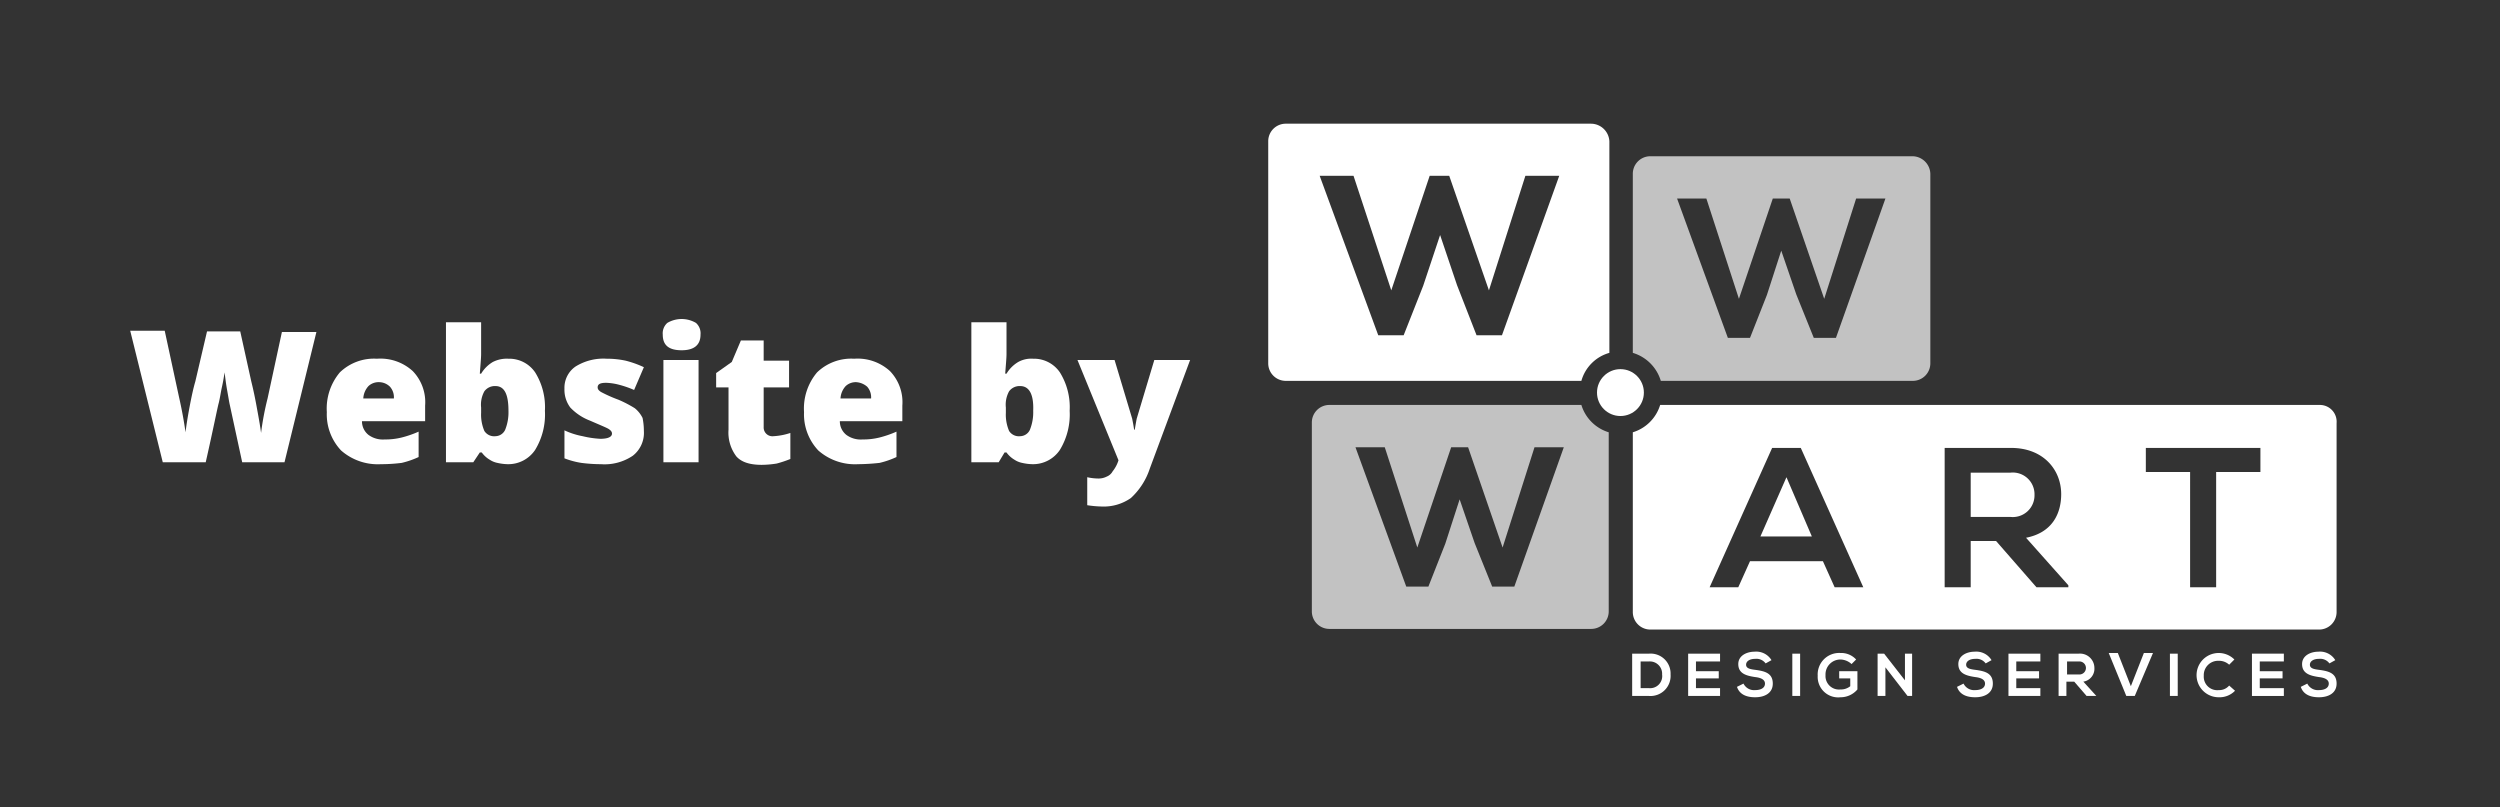
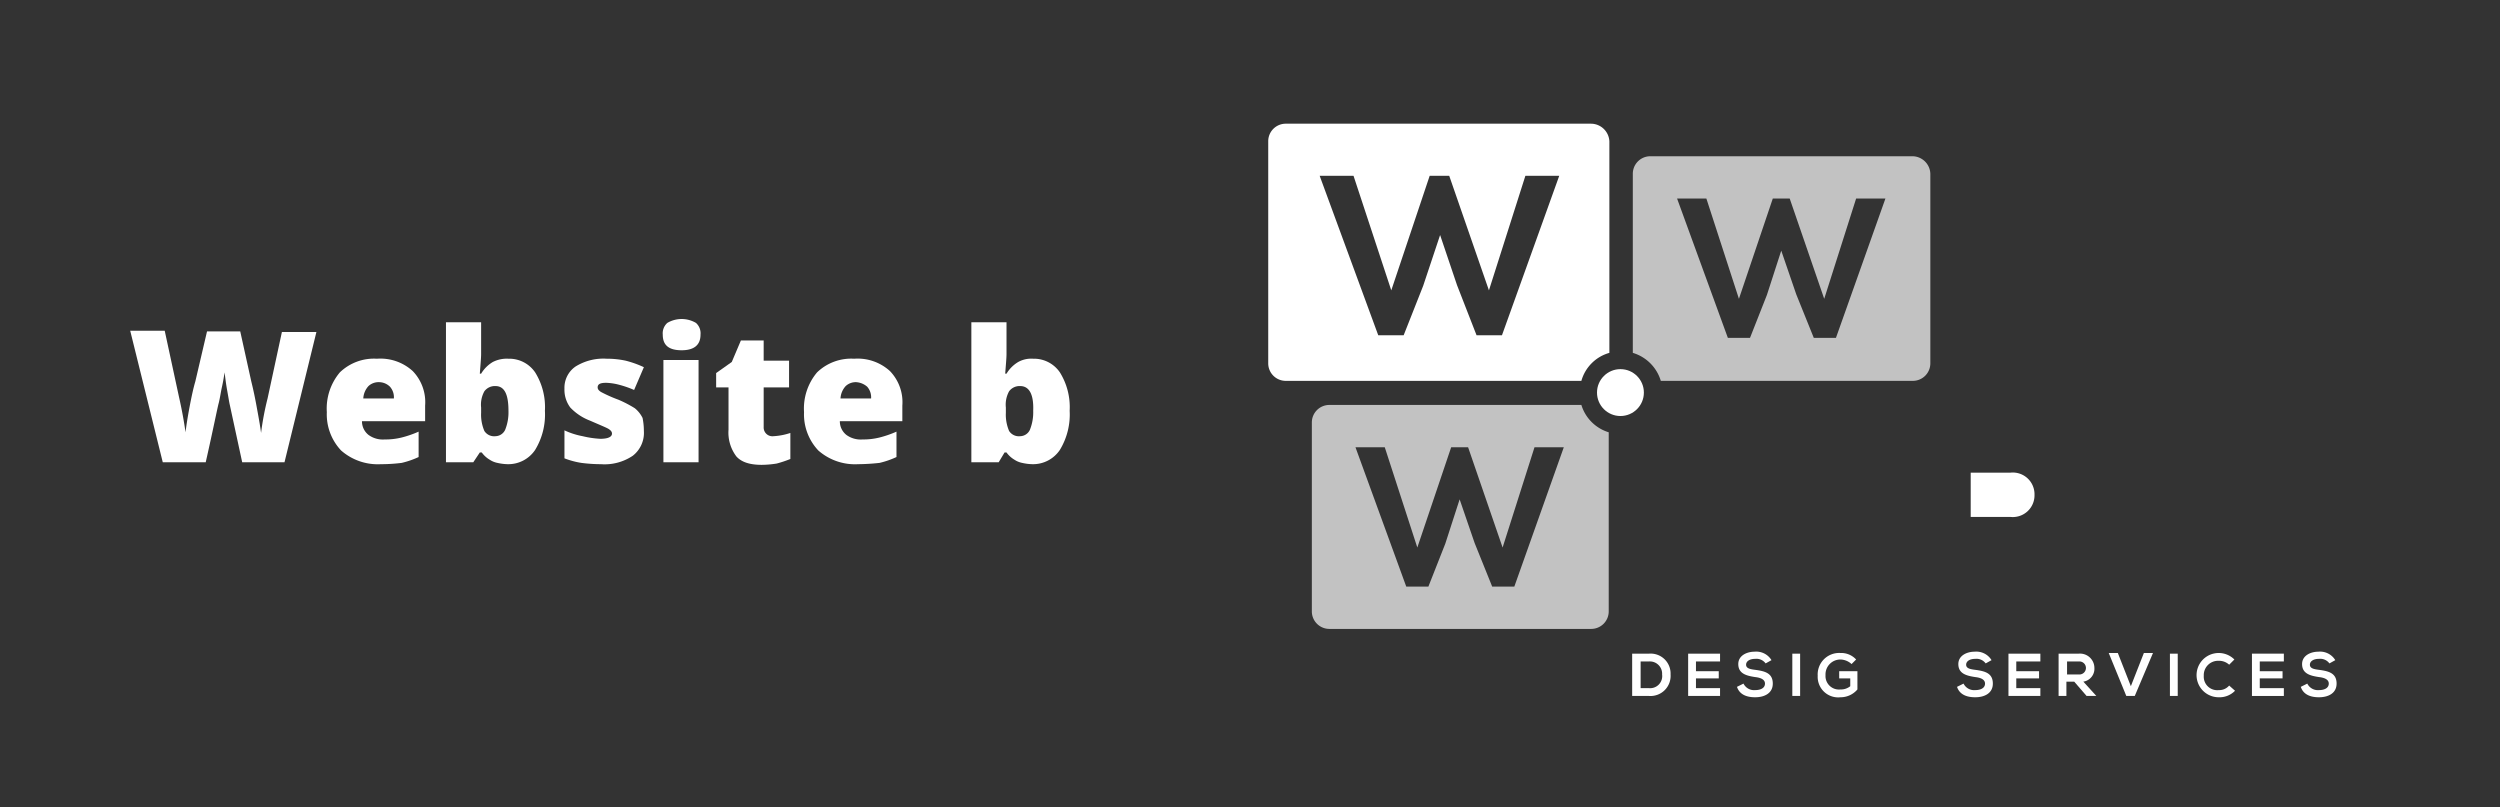
<svg xmlns="http://www.w3.org/2000/svg" width="384" height="124" viewBox="0 0 384 124">
  <rect x="0" y="0" width="384" height="124" fill="#333333" stroke="none" />
  <defs>
    <clipPath id="clip-byline">
      <rect width="384" height="124" />
    </clipPath>
  </defs>
  <g id="byline" clip-path="url(#clip-byline)">
    <g id="Group_6" data-name="Group 6" transform="translate(20 19)">
      <g id="Group_4" data-name="Group 4">
        <path id="Path_209" data-name="Path 209" d="M224.4,0H177.5a2.689,2.689,0,0,0-2.7,2.7V36.8a2.689,2.689,0,0,0,2.7,2.7h45.4a6.209,6.209,0,0,1,4.3-4.3V2.7A2.843,2.843,0,0,0,224.4,0ZM210.7,32.5h-3.9l-3-7.7-2.6-7.7-2.6,7.8-3,7.6h-3.9L182.7,8h5.2l5.8,17.6L199.6,8h3l6.1,17.6L214.3,8h5.2Z" fill="#fff" />
        <g id="Group_2" data-name="Group 2">
-           <path id="Path_210" data-name="Path 210" d="M336.3,43.2H235a6.311,6.311,0,0,1-4.2,4.2V75a2.689,2.689,0,0,0,2.7,2.7H336.2a2.689,2.689,0,0,0,2.7-2.7V46A2.576,2.576,0,0,0,336.3,43.2Zm-74.5,28-1.8-4H248.8l-1.8,4h-4.4l9.6-21.4h4.4l9.6,21.4Zm35.8,0h-4.8l-6.2-7.1h-3.9v7.1h-4V49.8h10.2c5,0,7.7,3.4,7.7,7.1,0,2.9-1.3,5.9-5.4,6.7l6.5,7.3v.3Zm29.6-17.7h-6.8V71.2h-4V53.5h-6.8V49.8h17.6v3.7Z" fill="#fff" />
-           <path id="Path_211" data-name="Path 211" d="M250.4,63.4h7.9l-3.9-9.1Z" fill="#fff" />
          <path id="Path_212" data-name="Path 212" d="M292.5,57a3.336,3.336,0,0,0-3.7-3.4h-6.1v6.8h6.1A3.336,3.336,0,0,0,292.5,57Z" fill="#fff" />
        </g>
        <path id="Path_213" data-name="Path 213" d="M273.7,5H233.5a2.689,2.689,0,0,0-2.7,2.7V35.2a6.4,6.4,0,0,1,4.3,4.3h38.7a2.689,2.689,0,0,0,2.7-2.7V7.7A2.775,2.775,0,0,0,273.7,5ZM262,32.9h-3.4l-2.7-6.7-2.3-6.7-2.2,6.8-2.6,6.6h-3.4l-7.8-21.4h4.5l5,15.4,5.2-15.4h2.6l5.3,15.4,4.9-15.4h4.5Z" fill="#fff" opacity="0.7" />
        <path id="Path_214" data-name="Path 214" d="M222.9,43.2H184.2a2.689,2.689,0,0,0-2.7,2.7v29a2.689,2.689,0,0,0,2.7,2.7h40.2a2.689,2.689,0,0,0,2.7-2.7V47.4A6.311,6.311,0,0,1,222.9,43.2ZM212.6,71.1h-3.4l-2.7-6.7-2.3-6.7L202,64.5l-2.6,6.6H196l-7.8-21.4h4.5l5,15.4,5.2-15.4h2.6l5.3,15.4,4.9-15.4h4.5Z" fill="#fff" opacity="0.7" />
        <g id="Group_3" data-name="Group 3">
          <path id="Path_215" data-name="Path 215" d="M236.6,84.6a3.089,3.089,0,0,1-3.3,3.3h-2.6V81.4h2.6A3.064,3.064,0,0,1,236.6,84.6ZM232,86.7h1.3a1.854,1.854,0,0,0,2-2.1,1.884,1.884,0,0,0-2-2H232Z" fill="#fff" />
          <path id="Path_216" data-name="Path 216" d="M244.2,87.9h-4.9V81.4h4.9v1.2h-3.7v1.5H244v1.1h-3.5v1.5h3.7Z" fill="#fff" />
          <path id="Path_217" data-name="Path 217" d="M251.2,82.9a1.748,1.748,0,0,0-1.6-.7c-.9,0-1.4.4-1.4.9,0,.6.7.7,1.5.8,1.4.2,2.6.5,2.6,2.1,0,1.5-1.3,2.1-2.7,2.1-1.3,0-2.4-.4-2.8-1.6l1-.5a1.812,1.812,0,0,0,1.8,1c.8,0,1.5-.3,1.5-1,0-.6-.6-.9-1.5-1-1.3-.2-2.6-.5-2.6-2,0-1.3,1.3-1.9,2.5-1.9a2.729,2.729,0,0,1,2.6,1.3Z" fill="#fff" />
          <path id="Path_218" data-name="Path 218" d="M255.3,87.9V81.4h1.2v6.5Z" fill="#fff" />
          <path id="Path_219" data-name="Path 219" d="M264.4,83a2.609,2.609,0,0,0-1.7-.7,2.286,2.286,0,0,0-2.3,2.4,2.07,2.07,0,0,0,2.3,2.2,2.26,2.26,0,0,0,1.5-.5V85.2h-1.7V84.1h2.8v2.8a3.388,3.388,0,0,1-2.6,1.2,3.149,3.149,0,0,1-3.5-3.3,3.3,3.3,0,0,1,3.5-3.5,3.1,3.1,0,0,1,2.4,1Z" fill="#fff" />
-           <path id="Path_220" data-name="Path 220" d="M272.5,81.4h1.2v6.5H273l-3.4-4.4v4.4h-1.2V81.4h1l3.2,4.1V81.4Z" fill="#fff" />
          <path id="Path_221" data-name="Path 221" d="M285,82.9a1.748,1.748,0,0,0-1.6-.7c-.9,0-1.4.4-1.4.9,0,.6.7.7,1.5.8,1.4.2,2.6.5,2.6,2.1,0,1.5-1.3,2.1-2.7,2.1-1.3,0-2.4-.4-2.8-1.6l1-.5a1.812,1.812,0,0,0,1.8,1c.8,0,1.5-.3,1.5-1,0-.6-.6-.9-1.5-1-1.3-.2-2.6-.5-2.6-2,0-1.3,1.3-1.9,2.5-1.9a2.729,2.729,0,0,1,2.6,1.3Z" fill="#fff" />
          <path id="Path_222" data-name="Path 222" d="M293.4,87.9h-4.9V81.4h4.9v1.2h-3.7v1.5h3.5v1.1h-3.5v1.5h3.7Z" fill="#fff" />
          <path id="Path_223" data-name="Path 223" d="M302,87.9h-1.5l-1.9-2.2h-1.2v2.2h-1.2V81.4h3.1a2.212,2.212,0,0,1,2.4,2.2,2,2,0,0,1-1.7,2.1l2,2.2Zm-4.5-5.4v2.1h1.9a1,1,0,1,0,0-2h-1.9Z" fill="#fff" />
          <path id="Path_224" data-name="Path 224" d="M307.9,87.9h-1.3l-2.7-6.6h1.4l2,5.1,2-5.1h1.4Z" fill="#fff" />
          <path id="Path_225" data-name="Path 225" d="M313.3,87.9V81.4h1.2v6.5Z" fill="#fff" />
          <path id="Path_226" data-name="Path 226" d="M323.3,87.1a3.317,3.317,0,0,1-2.5,1,3.4,3.4,0,1,1,2.4-5.8l-.8.8a2.271,2.271,0,0,0-1.6-.6,2.2,2.2,0,0,0-2.3,2.3,2.07,2.07,0,0,0,2.3,2.2,1.99,1.99,0,0,0,1.6-.7Z" fill="#fff" />
          <path id="Path_227" data-name="Path 227" d="M330.8,87.9h-4.9V81.4h4.9v1.2h-3.7v1.5h3.5v1.1h-3.5v1.5h3.7Z" fill="#fff" />
          <path id="Path_228" data-name="Path 228" d="M337.8,82.9a1.748,1.748,0,0,0-1.6-.7c-.9,0-1.4.4-1.4.9,0,.6.7.7,1.5.8,1.4.2,2.6.5,2.6,2.1,0,1.5-1.3,2.1-2.7,2.1-1.3,0-2.4-.4-2.8-1.6l1-.5a1.812,1.812,0,0,0,1.8,1c.8,0,1.5-.3,1.5-1,0-.6-.6-.9-1.5-1-1.3-.2-2.6-.5-2.6-2,0-1.3,1.3-1.9,2.5-1.9a2.729,2.729,0,0,1,2.6,1.3Z" fill="#fff" />
        </g>
        <circle id="Ellipse_6" data-name="Ellipse 6" cx="3.6" cy="3.6" r="3.6" transform="translate(225.3 37.7)" fill="#fff" />
      </g>
      <g id="Group_5" data-name="Group 5">
        <path id="Path_229" data-name="Path 229" d="M23.7,52H17.2l-1.9-8.8c-.1-.4-.2-1.1-.4-2.2s-.3-2-.4-2.8c-.1.6-.2,1.3-.4,2.2s-.3,1.7-.5,2.5c-.2.7-.8,3.8-2,9.1H5L0,31.8H5.3L7.5,42c.5,2.2.8,4,1,5.4.1-.9.3-2.2.6-3.8s.6-3,.9-4l1.8-7.7h5.1l1.7,7.7c.3,1.2.6,2.6.9,4.3q.45,2.4.6,3.6a43.363,43.363,0,0,1,1-5.3L23.3,32h5.3Z" fill="#fff" />
        <path id="Path_230" data-name="Path 230" d="M38.5,52.3a8.529,8.529,0,0,1-6.1-2.1,8.081,8.081,0,0,1-2.2-5.9,8.609,8.609,0,0,1,2-6.1,7.548,7.548,0,0,1,5.7-2.1A7.364,7.364,0,0,1,43.4,38a6.886,6.886,0,0,1,1.9,5.3v2.4H35.6a2.658,2.658,0,0,0,1,2.1,3.727,3.727,0,0,0,2.5.7,10.319,10.319,0,0,0,2.6-.3,16.144,16.144,0,0,0,2.6-.9v3.9a13.382,13.382,0,0,1-2.6.9A25.838,25.838,0,0,1,38.5,52.3Zm-.3-12.6a2.271,2.271,0,0,0-1.6.6,3.055,3.055,0,0,0-.8,1.9h4.7a2.445,2.445,0,0,0-.6-1.8A2.413,2.413,0,0,0,38.2,39.7Z" fill="#fff" />
-         <path id="Path_231" data-name="Path 231" d="M58.1,36.1a4.813,4.813,0,0,1,4.1,2.1,10.1,10.1,0,0,1,1.5,5.9,10.441,10.441,0,0,1-1.5,6A4.952,4.952,0,0,1,58,52.3a7.772,7.772,0,0,1-1.6-.2,3.337,3.337,0,0,1-1.2-.5A4,4,0,0,1,54,50.5h-.3l-1,1.5H48.5V30.5h5.4v4.9c0,.6-.1,1.6-.2,3h.2a5.162,5.162,0,0,1,1.8-1.8A4.709,4.709,0,0,1,58.1,36.1Zm-2,4.2a2,2,0,0,0-1.7.8,4.253,4.253,0,0,0-.5,2.5v.8a6.347,6.347,0,0,0,.5,2.8,1.781,1.781,0,0,0,1.7.8,1.681,1.681,0,0,0,1.5-1,7.2,7.2,0,0,0,.5-2.9C58.1,41.6,57.5,40.3,56.1,40.3Z" fill="#fff" />
+         <path id="Path_231" data-name="Path 231" d="M58.1,36.1a4.813,4.813,0,0,1,4.1,2.1,10.1,10.1,0,0,1,1.5,5.9,10.441,10.441,0,0,1-1.5,6A4.952,4.952,0,0,1,58,52.3a7.772,7.772,0,0,1-1.6-.2,3.337,3.337,0,0,1-1.2-.5A4,4,0,0,1,54,50.5h-.3l-1,1.5H48.5V30.5h5.4v4.9c0,.6-.1,1.6-.2,3h.2a5.162,5.162,0,0,1,1.8-1.8A4.709,4.709,0,0,1,58.1,36.1Zm-2,4.2a2,2,0,0,0-1.7.8,4.253,4.253,0,0,0-.5,2.5v.8a6.347,6.347,0,0,0,.5,2.8,1.781,1.781,0,0,0,1.7.8,1.681,1.681,0,0,0,1.5-1,7.2,7.2,0,0,0,.5-2.9C58.1,41.6,57.5,40.3,56.1,40.3" fill="#fff" />
        <path id="Path_232" data-name="Path 232" d="M78.9,47.2A4.452,4.452,0,0,1,77.2,51a7.732,7.732,0,0,1-4.9,1.3,23.638,23.638,0,0,1-3-.2,12.547,12.547,0,0,1-2.6-.7V47.1a11.5,11.5,0,0,0,2.8.9,14.71,14.71,0,0,0,2.7.4c1.2,0,1.8-.3,1.8-.8,0-.3-.2-.5-.5-.7s-1.3-.6-2.9-1.3a8.193,8.193,0,0,1-3-2,4.563,4.563,0,0,1-.9-2.9,3.955,3.955,0,0,1,1.7-3.4,8.1,8.1,0,0,1,4.8-1.2,13.575,13.575,0,0,1,2.9.3,15.676,15.676,0,0,1,2.8,1l-1.5,3.5a15.546,15.546,0,0,0-2.3-.8,8.793,8.793,0,0,0-2-.3c-.9,0-1.3.2-1.3.7,0,.3.2.5.5.7A21.472,21.472,0,0,0,75,42.4a18.355,18.355,0,0,1,2.5,1.3,4.428,4.428,0,0,1,1.2,1.5A10.314,10.314,0,0,1,78.9,47.2Z" fill="#fff" />
        <path id="Path_233" data-name="Path 233" d="M81.8,32.4a2.139,2.139,0,0,1,.7-1.8,4.333,4.333,0,0,1,4.4,0,2.139,2.139,0,0,1,.7,1.8c0,1.6-1,2.4-2.9,2.4C82.7,34.8,81.8,34,81.8,32.4ZM87.3,52H81.9V36.3h5.4Z" fill="#fff" />
        <path id="Path_234" data-name="Path 234" d="M98.8,48a9.768,9.768,0,0,0,2.6-.5v4a17.233,17.233,0,0,1-2.1.7,15.156,15.156,0,0,1-2.3.2c-1.8,0-3.1-.4-3.9-1.3A6.082,6.082,0,0,1,91.9,47V40.5H90V38.3l2.4-1.7,1.4-3.3h3.5v3.1h3.9v4.1H97.3v6.1A1.342,1.342,0,0,0,98.8,48Z" fill="#fff" />
        <path id="Path_235" data-name="Path 235" d="M111.8,52.3a8.529,8.529,0,0,1-6.1-2.1,8.081,8.081,0,0,1-2.2-5.9,8.609,8.609,0,0,1,2-6.1,7.548,7.548,0,0,1,5.7-2.1,7.364,7.364,0,0,1,5.5,1.9,6.886,6.886,0,0,1,1.9,5.3v2.4H109a2.658,2.658,0,0,0,1,2.1,3.727,3.727,0,0,0,2.5.7,10.319,10.319,0,0,0,2.6-.3,16.144,16.144,0,0,0,2.6-.9v3.9a13.382,13.382,0,0,1-2.6.9A32.514,32.514,0,0,1,111.8,52.3Zm-.3-12.6a2.271,2.271,0,0,0-1.6.6,3.055,3.055,0,0,0-.8,1.9h4.7a2.445,2.445,0,0,0-.6-1.8A2.837,2.837,0,0,0,111.5,39.7Z" fill="#fff" />
        <path id="Path_236" data-name="Path 236" d="M138.7,36.1a4.813,4.813,0,0,1,4.1,2.1,10.1,10.1,0,0,1,1.5,5.9,10.441,10.441,0,0,1-1.5,6,4.952,4.952,0,0,1-4.2,2.2,7.772,7.772,0,0,1-1.6-.2,3.337,3.337,0,0,1-1.2-.5,4,4,0,0,1-1.2-1.1h-.3l-.9,1.5h-4.2V30.5h5.4v4.9c0,.6-.1,1.6-.2,3h.2a5.162,5.162,0,0,1,1.8-1.8A4.13,4.13,0,0,1,138.7,36.1Zm-2,4.2a2,2,0,0,0-1.7.8,4.254,4.254,0,0,0-.5,2.5v.8a6.347,6.347,0,0,0,.5,2.8,1.781,1.781,0,0,0,1.7.8,1.681,1.681,0,0,0,1.5-1,7.2,7.2,0,0,0,.5-2.9C138.8,41.6,138.1,40.3,136.7,40.3Z" fill="#fff" />
-         <path id="Path_237" data-name="Path 237" d="M145.5,36.3h5.7l2.7,9c.1.5.2,1,.3,1.7h.1c.1-.6.2-1.2.3-1.7l2.7-9h5.5L156.6,53a10.614,10.614,0,0,1-2.9,4.5,7.267,7.267,0,0,1-4.5,1.3,16.352,16.352,0,0,1-2.2-.2V54.3a7.931,7.931,0,0,0,1.7.2,2.768,2.768,0,0,0,1.3-.3,1.765,1.765,0,0,0,.9-.8,5.162,5.162,0,0,0,.9-1.7Z" fill="#fff" />
      </g>
    </g>
  </g>
</svg>